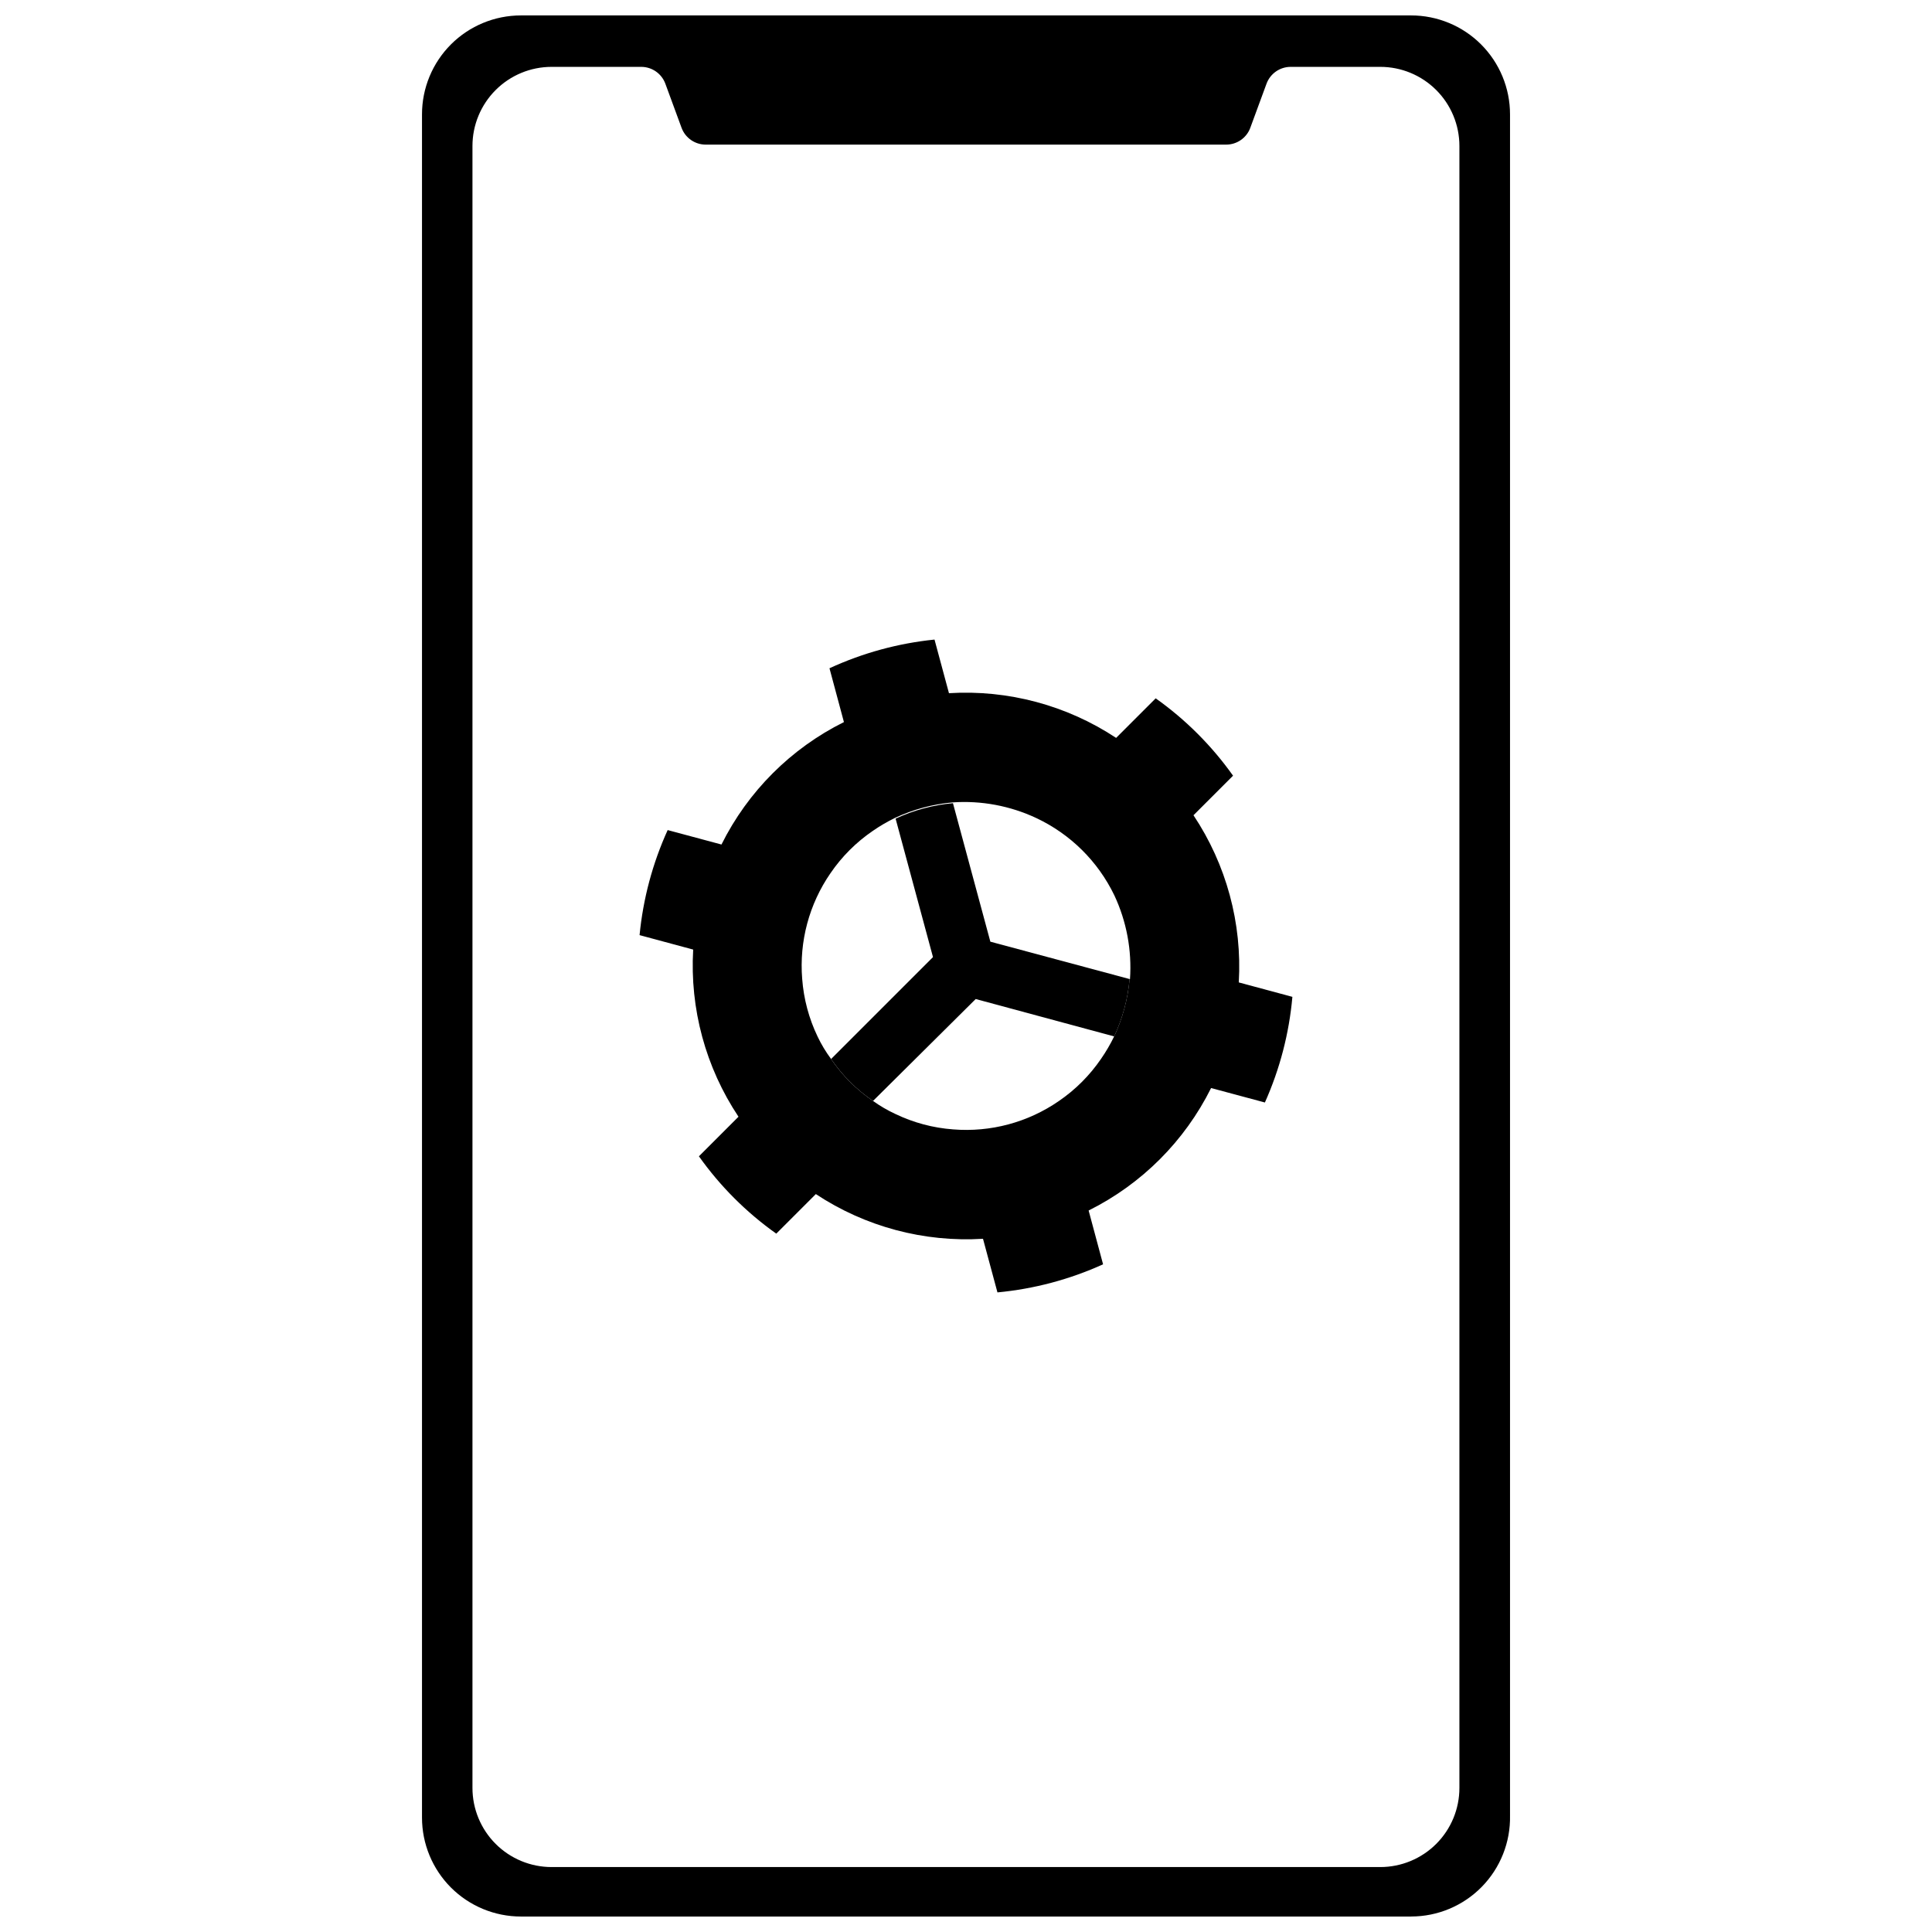
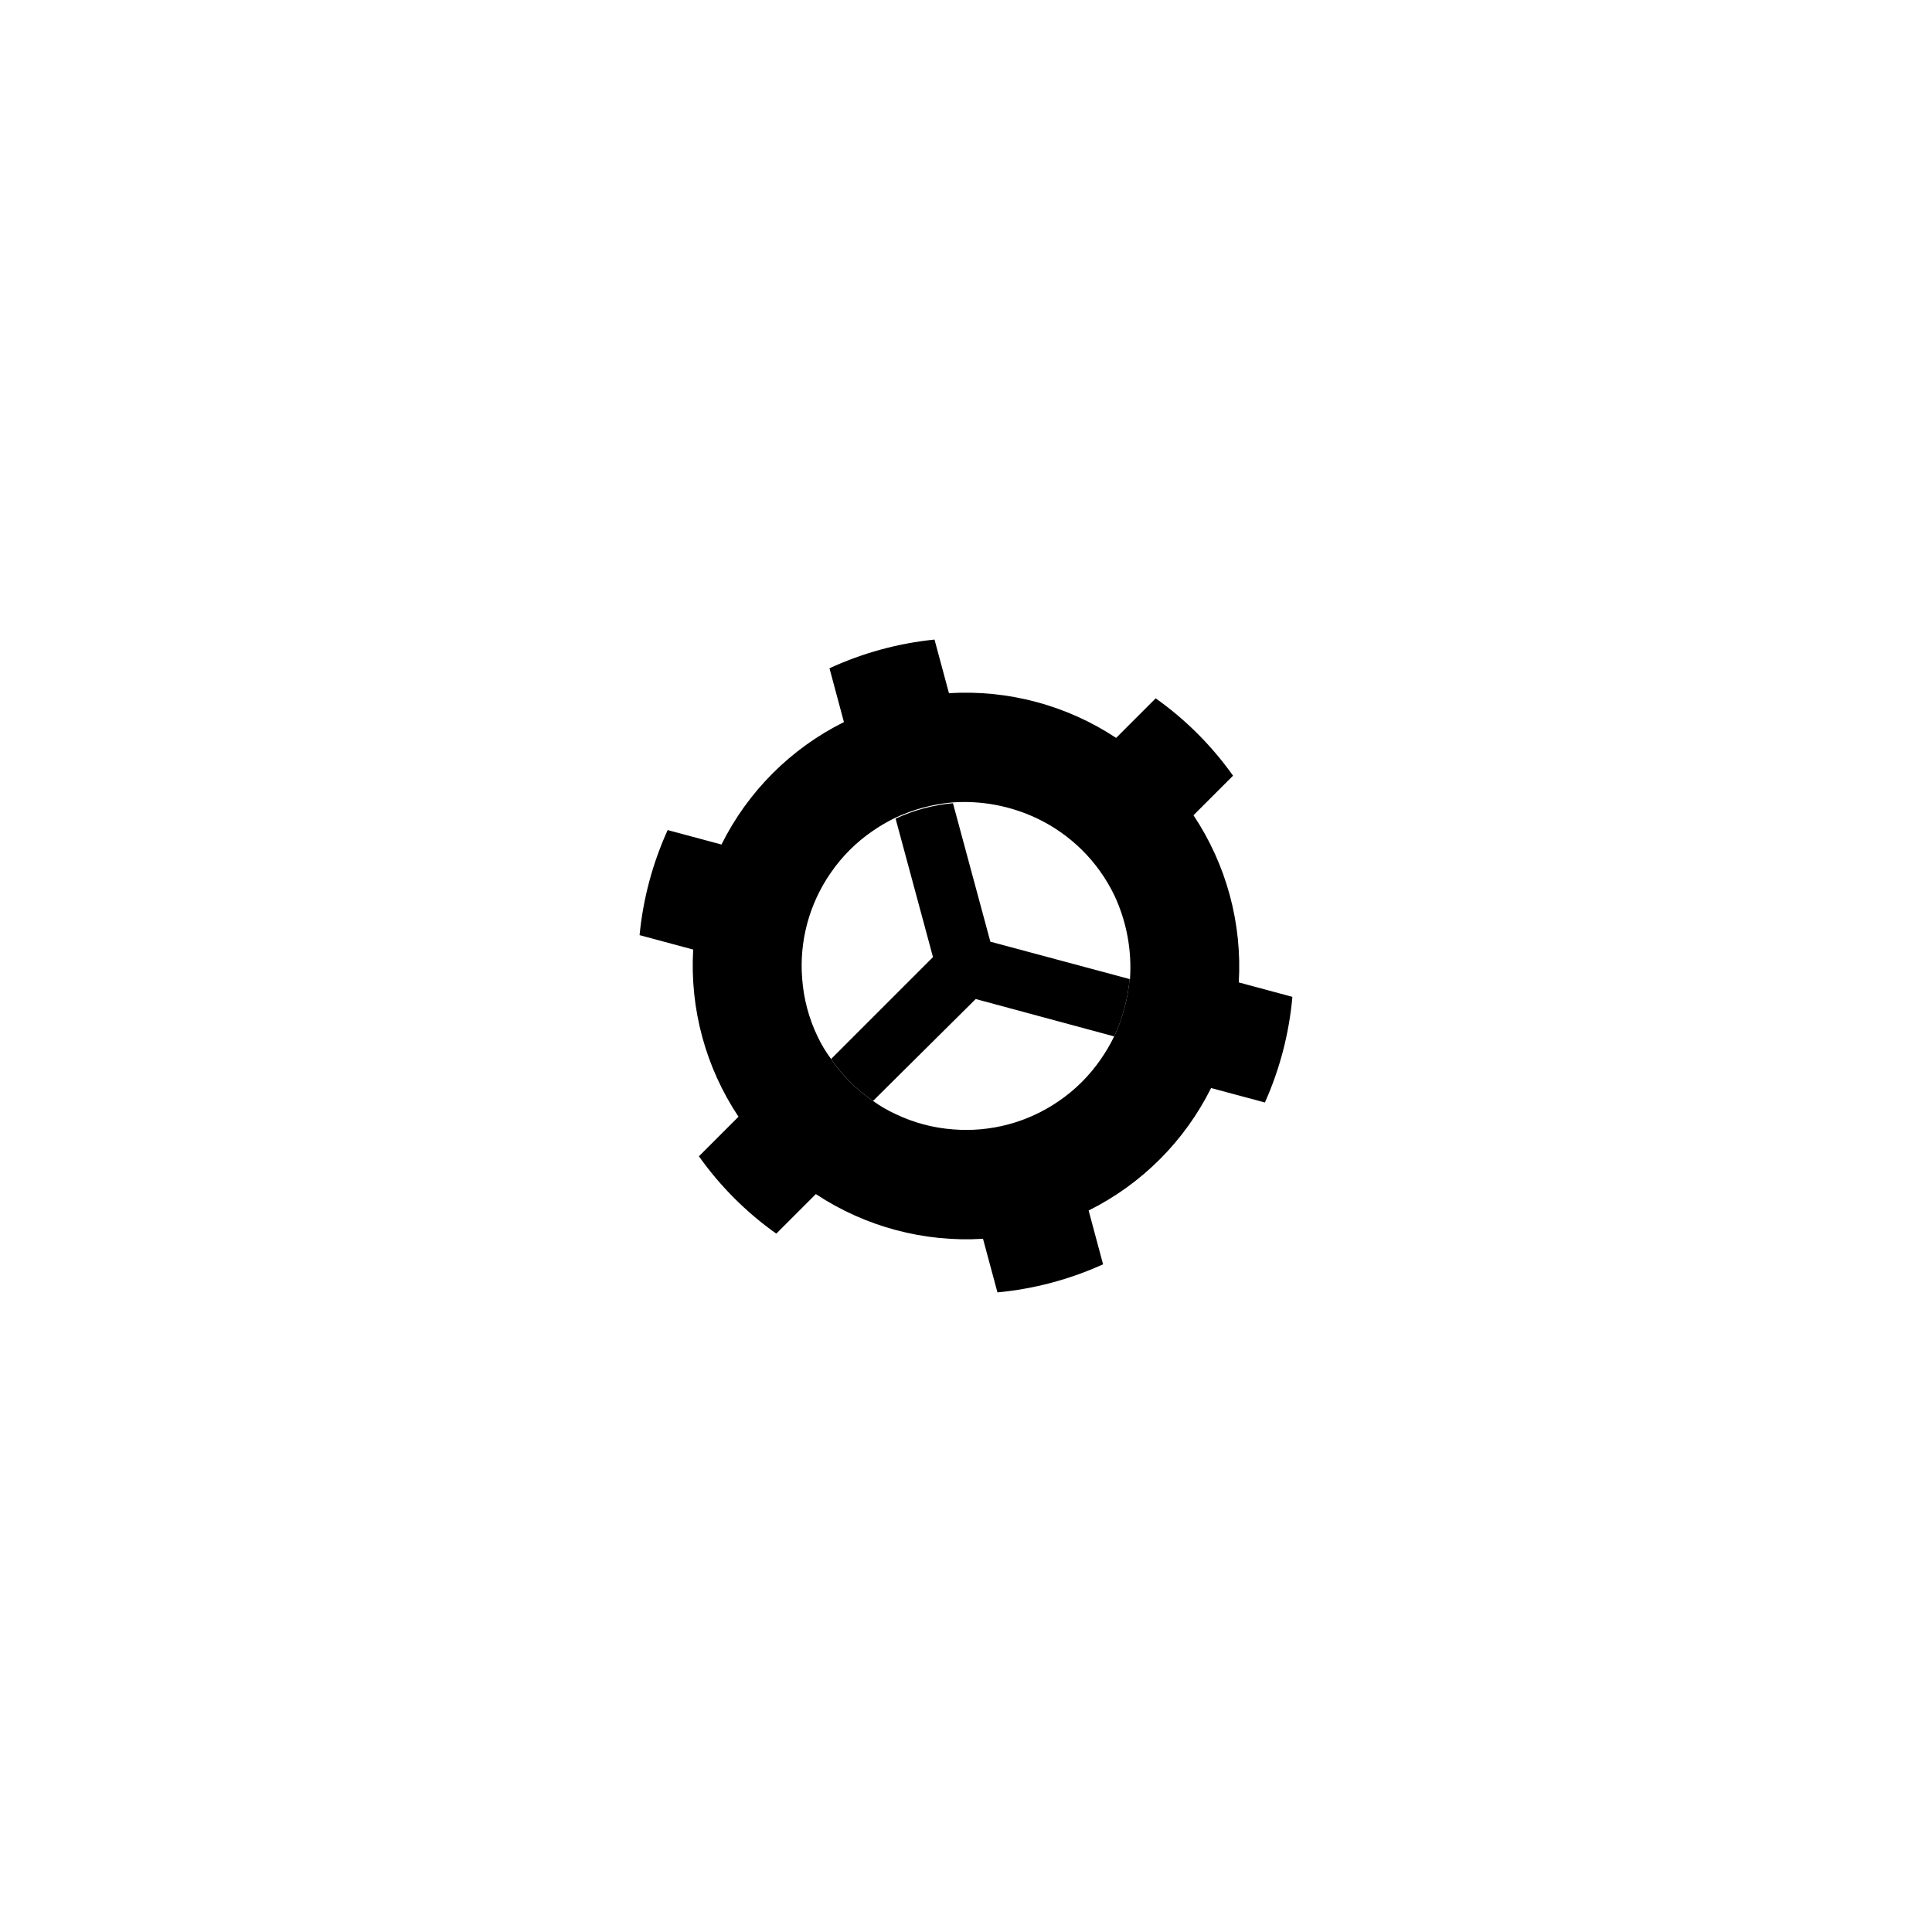
<svg xmlns="http://www.w3.org/2000/svg" width="800px" height="800px" version="1.1" viewBox="144 144 512 512">
  <defs>
    <clipPath id="a">
-       <path d="m255 148.09h290v503.81h-290z" />
-     </clipPath>
+       </clipPath>
  </defs>
  <g clip-path="url(#a)">
    <path d="m517.96 651.9h-235.91c-6.953 0-13.621-2.762-18.539-7.676-4.914-4.918-7.676-11.586-7.676-18.535v-451.39c0-6.949 2.762-13.617 7.676-18.535 4.918-4.914 11.586-7.676 18.539-7.676h235.91c6.949 0 13.617 2.762 18.535 7.676 4.914 4.918 7.676 11.586 7.676 18.535v450.86c0.141 7.039-2.559 13.844-7.488 18.875-4.934 5.027-11.68 7.863-18.723 7.859zm-31.457-503.81h-173m166.14 18.086-4.301 11.691h0.004c-0.988 2.68-3.543 4.457-6.398 4.457h-137.93c-2.856 0-5.41-1.777-6.398-4.457l-4.297-11.691c-0.988-2.676-3.543-4.457-6.398-4.457h-23.746c-5.562 0-10.898 2.211-14.828 6.144-3.934 3.934-6.144 9.266-6.144 14.828v435.13c0 5.559 2.211 10.895 6.144 14.828 3.93 3.93 9.266 6.141 14.828 6.141h219.61c5.562 0 10.895-2.211 14.828-6.141 3.934-3.934 6.141-9.27 6.141-14.828v-435.13c0-5.562-2.207-10.895-6.141-14.828-3.934-3.934-9.266-6.144-14.828-6.144h-23.75c-2.852 0-5.406 1.781-6.394 4.457z" />
  </g>
  <path d="m472.29 404.35c0.918-15.68-3.297-31.23-12.004-44.301l10.484-10.484c-5.633-7.938-12.562-14.867-20.5-20.5l-10.484 10.484c-13.09-8.652-28.637-12.809-44.301-11.848l-3.828-14.207h0.004c-9.637 0.977-19.043 3.547-27.84 7.602l3.828 14.258v0.004c-14.059 6.996-25.453 18.391-32.453 32.449l-14.258-3.828c-4 8.805-6.516 18.215-7.445 27.84l14.207 3.828c-0.914 15.676 3.297 31.227 12.008 44.297l-10.488 10.488c5.633 7.934 12.562 14.867 20.5 20.496l10.484-10.484c13.09 8.652 28.641 12.812 44.301 11.848l3.828 14.207c9.68-0.91 19.141-3.426 27.992-7.445l-3.828-14.258h0.004c14.059-7 25.449-18.395 32.449-32.453l14.258 3.828h0.004c3.961-8.863 6.426-18.324 7.285-27.996zm-28.938-0.891v-0.004c-0.469 5.269-1.855 10.414-4.09 15.203-1 2.062-2.156 4.043-3.461 5.926-3.008 4.406-6.812 8.211-11.219 11.219-8.188 5.652-18.078 8.301-27.996 7.496-5.312-0.391-10.504-1.777-15.309-4.09-2.078-0.957-4.062-2.117-5.922-3.457-4.371-2.973-8.145-6.742-11.113-11.117-1.379-1.852-2.574-3.836-3.566-5.922-2.309-4.801-3.695-9.996-4.09-15.309-0.805-9.918 1.844-19.809 7.496-27.996 3.008-4.406 6.812-8.211 11.219-11.219 1.883-1.301 3.863-2.461 5.926-3.461 4.793-2.234 9.938-3.617 15.203-4.086 7.625-0.527 15.254 0.898 22.176 4.141 9.055 4.25 16.367 11.488 20.707 20.496 3.242 6.922 4.668 14.555 4.144 22.176z" />
  <path d="m443.36 403.46c-0.469 5.269-1.855 10.414-4.09 15.203l-36.699-9.91-27.207 27.004c-4.371-2.973-8.145-6.742-11.113-11.117l27-27-9.91-36.699v0.004c4.789-2.234 9.938-3.621 15.203-4.09l9.91 36.699z" />
</svg>